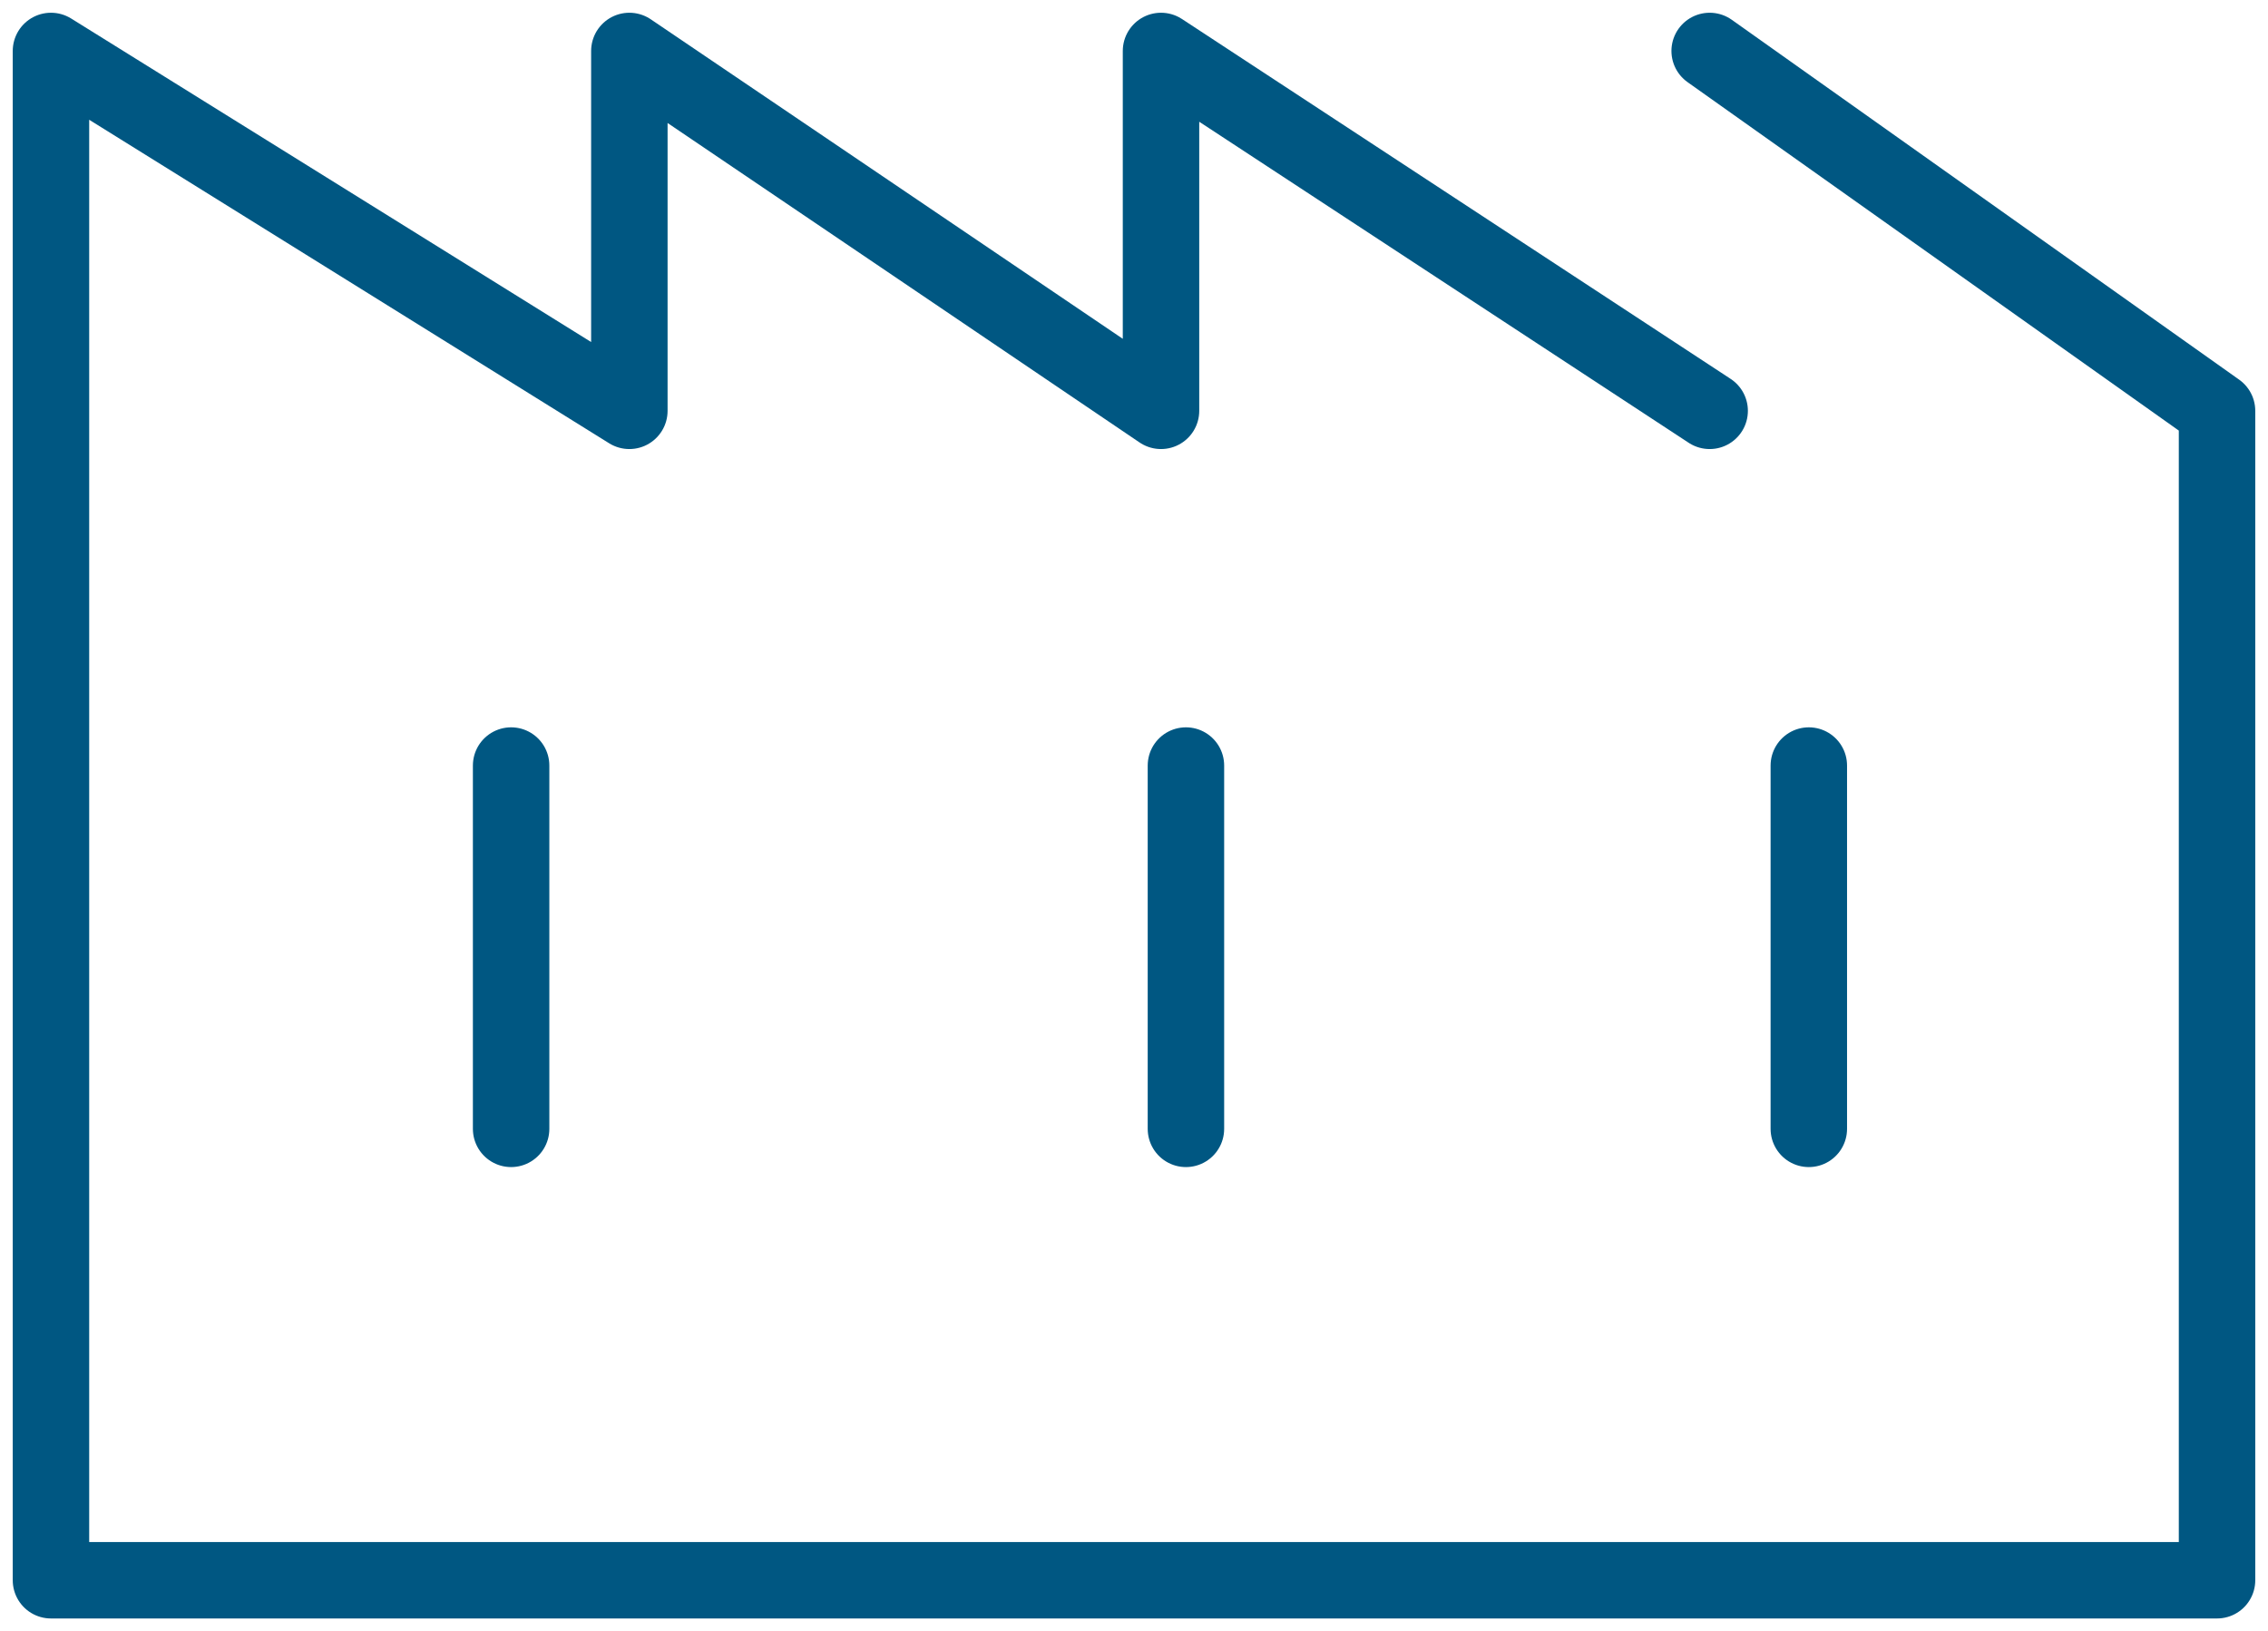
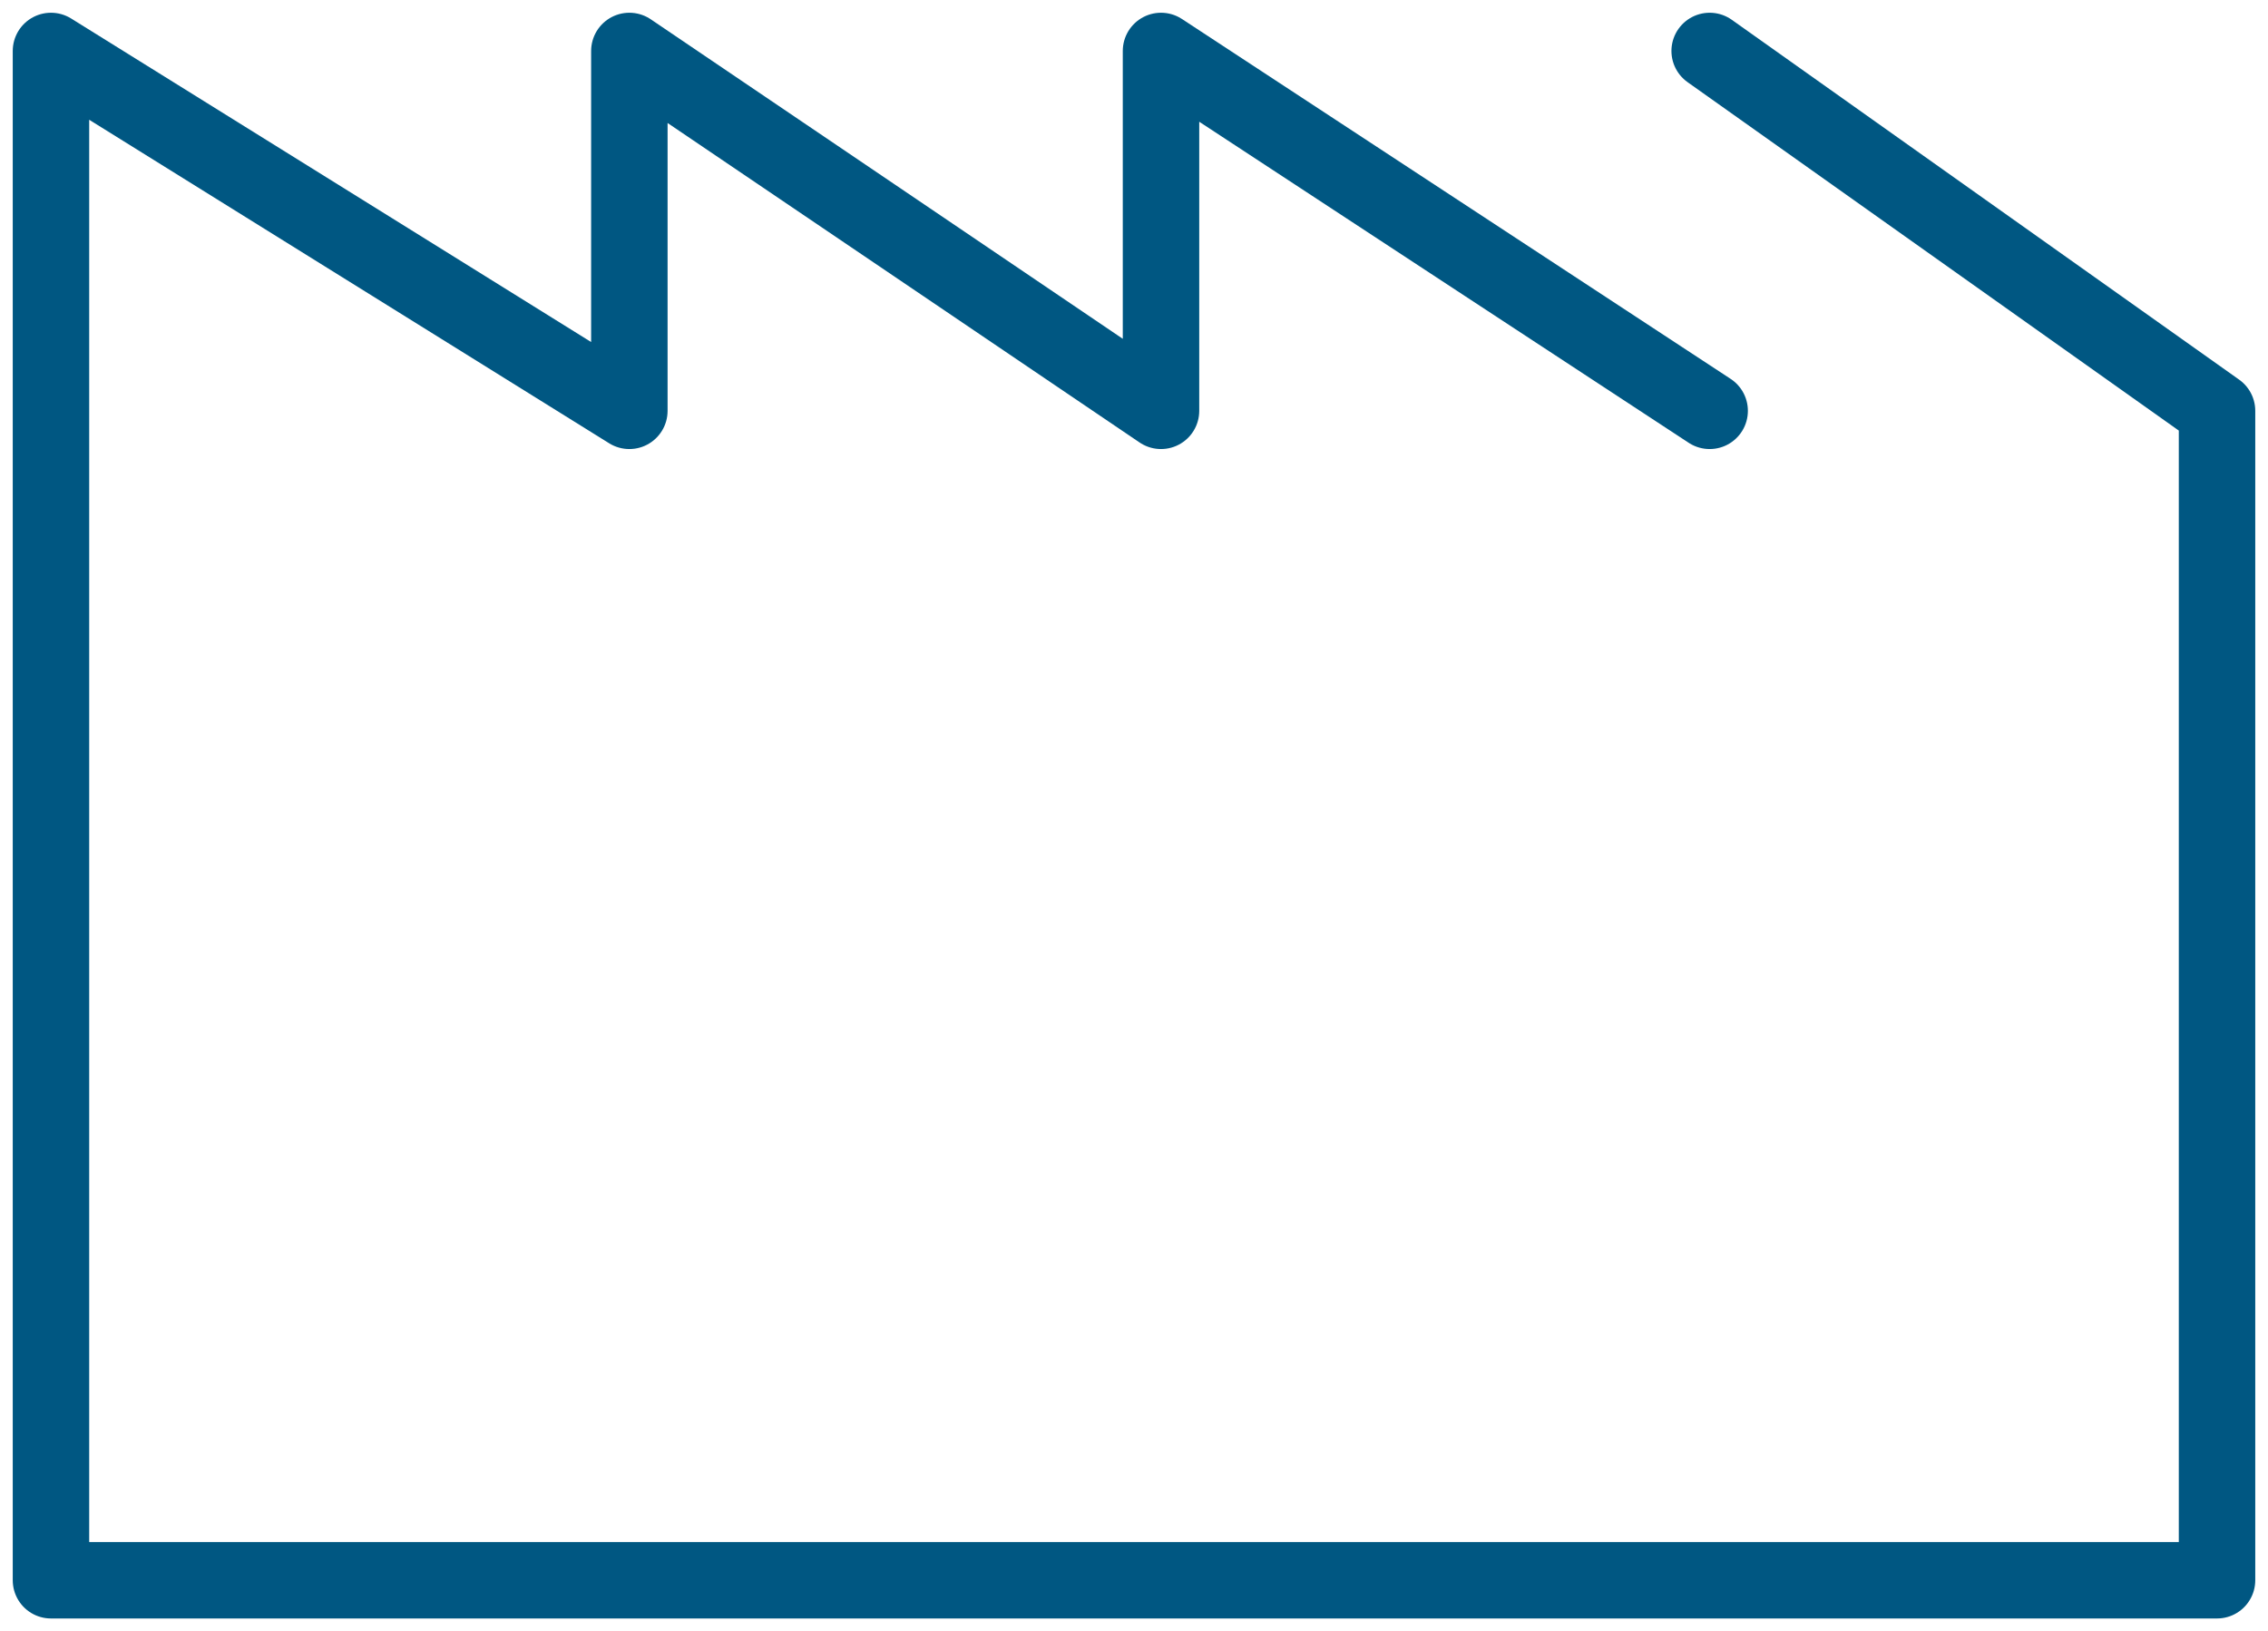
<svg xmlns="http://www.w3.org/2000/svg" xmlns:xlink="http://www.w3.org/1999/xlink" width="89" height="64" viewBox="0 0 89 64">
  <defs>
    <path id="xpkza" d="M705.09 1483l19.91 14.123v45.894h-85V1483l22.697 14.123V1483l20.863 14.123V1483l21.53 14.123" />
-     <path id="xpkzb" d="M658.057 1511.044v14.258" />
-     <path id="xpkzc" d="M684.538 1511.044v14.258" />
-     <path id="xpkzd" d="M708.981 1511.044v14.258" />
  </defs>
  <g>
    <g transform="translate(-638 -1481)">
      <use fill="#fff" fill-opacity="0" stroke="#005782" stroke-linecap="round" stroke-linejoin="round" stroke-miterlimit="50" stroke-width="3" xlink:href="#xpkza" />
    </g>
    <g transform="translate(-638 -1481)">
      <g>
        <use fill="#fff" fill-opacity="0" stroke="#005782" stroke-linecap="round" stroke-miterlimit="50" stroke-width="3" xlink:href="#xpkzb" />
      </g>
      <g>
        <use fill="#fff" fill-opacity="0" stroke="#005782" stroke-linecap="round" stroke-miterlimit="50" stroke-width="3" xlink:href="#xpkzc" />
      </g>
      <g>
        <use fill="#fff" fill-opacity="0" stroke="#005782" stroke-linecap="round" stroke-miterlimit="50" stroke-width="3" xlink:href="#xpkzd" />
      </g>
    </g>
  </g>
</svg>